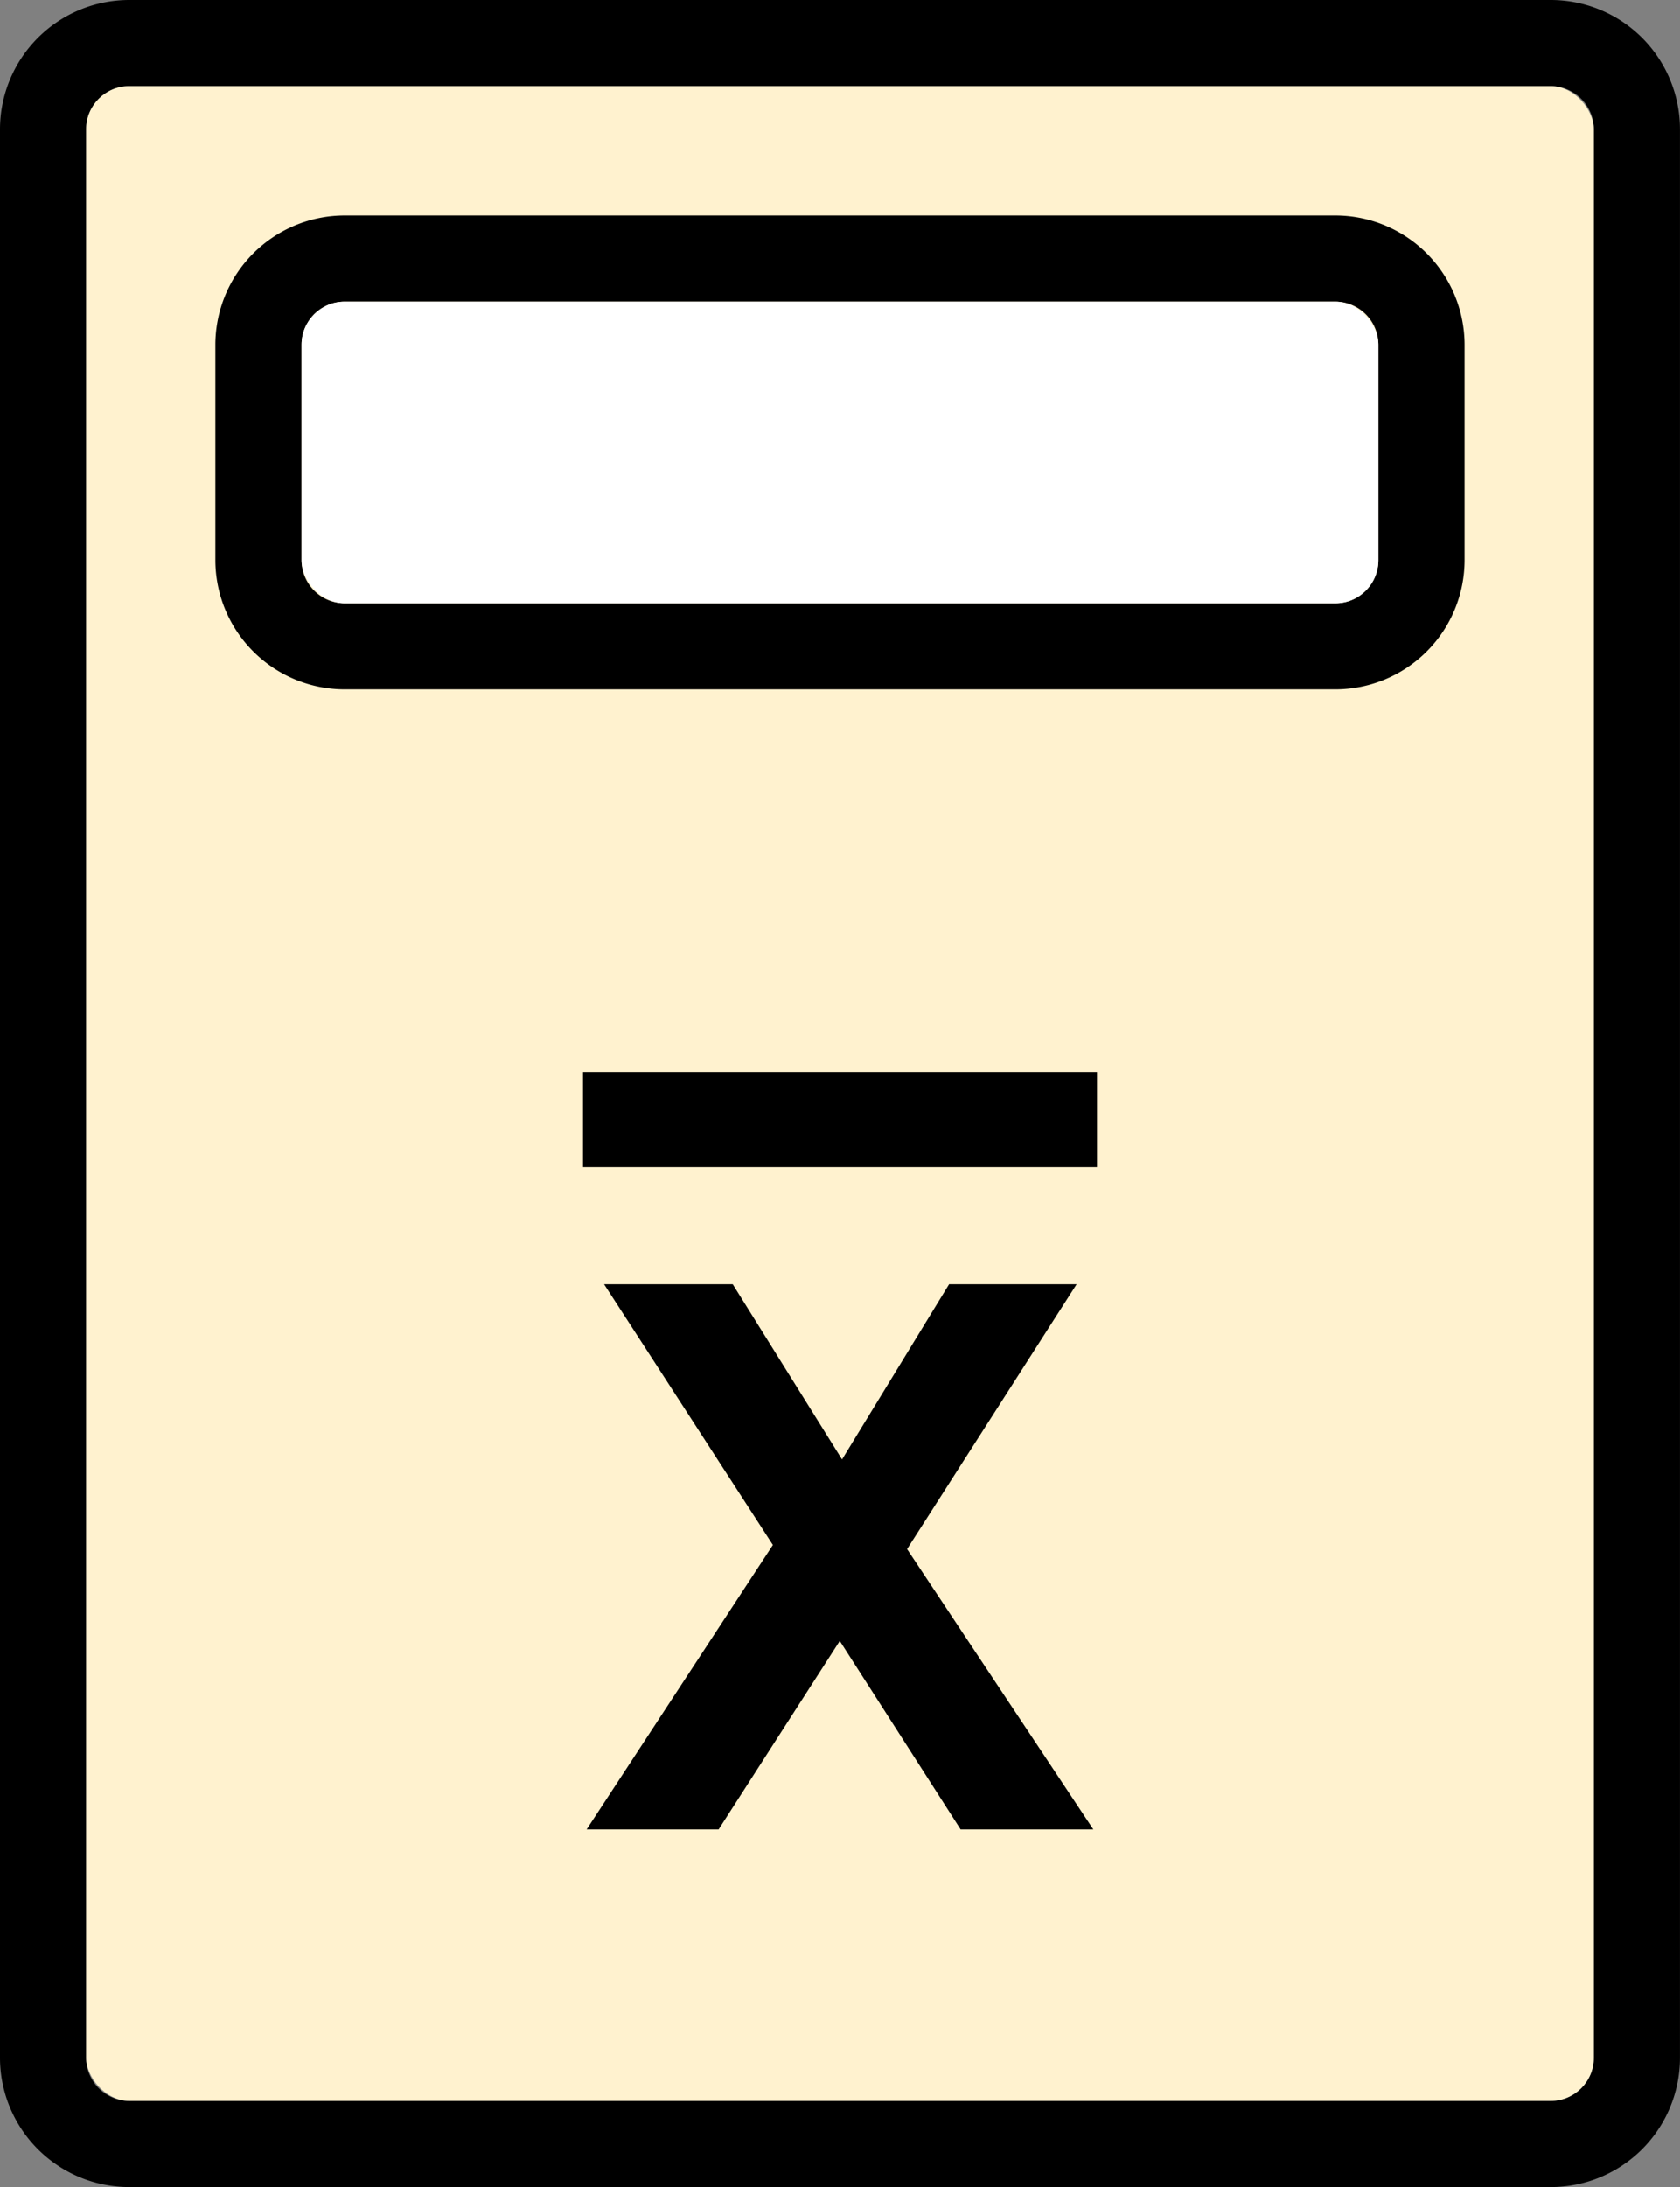
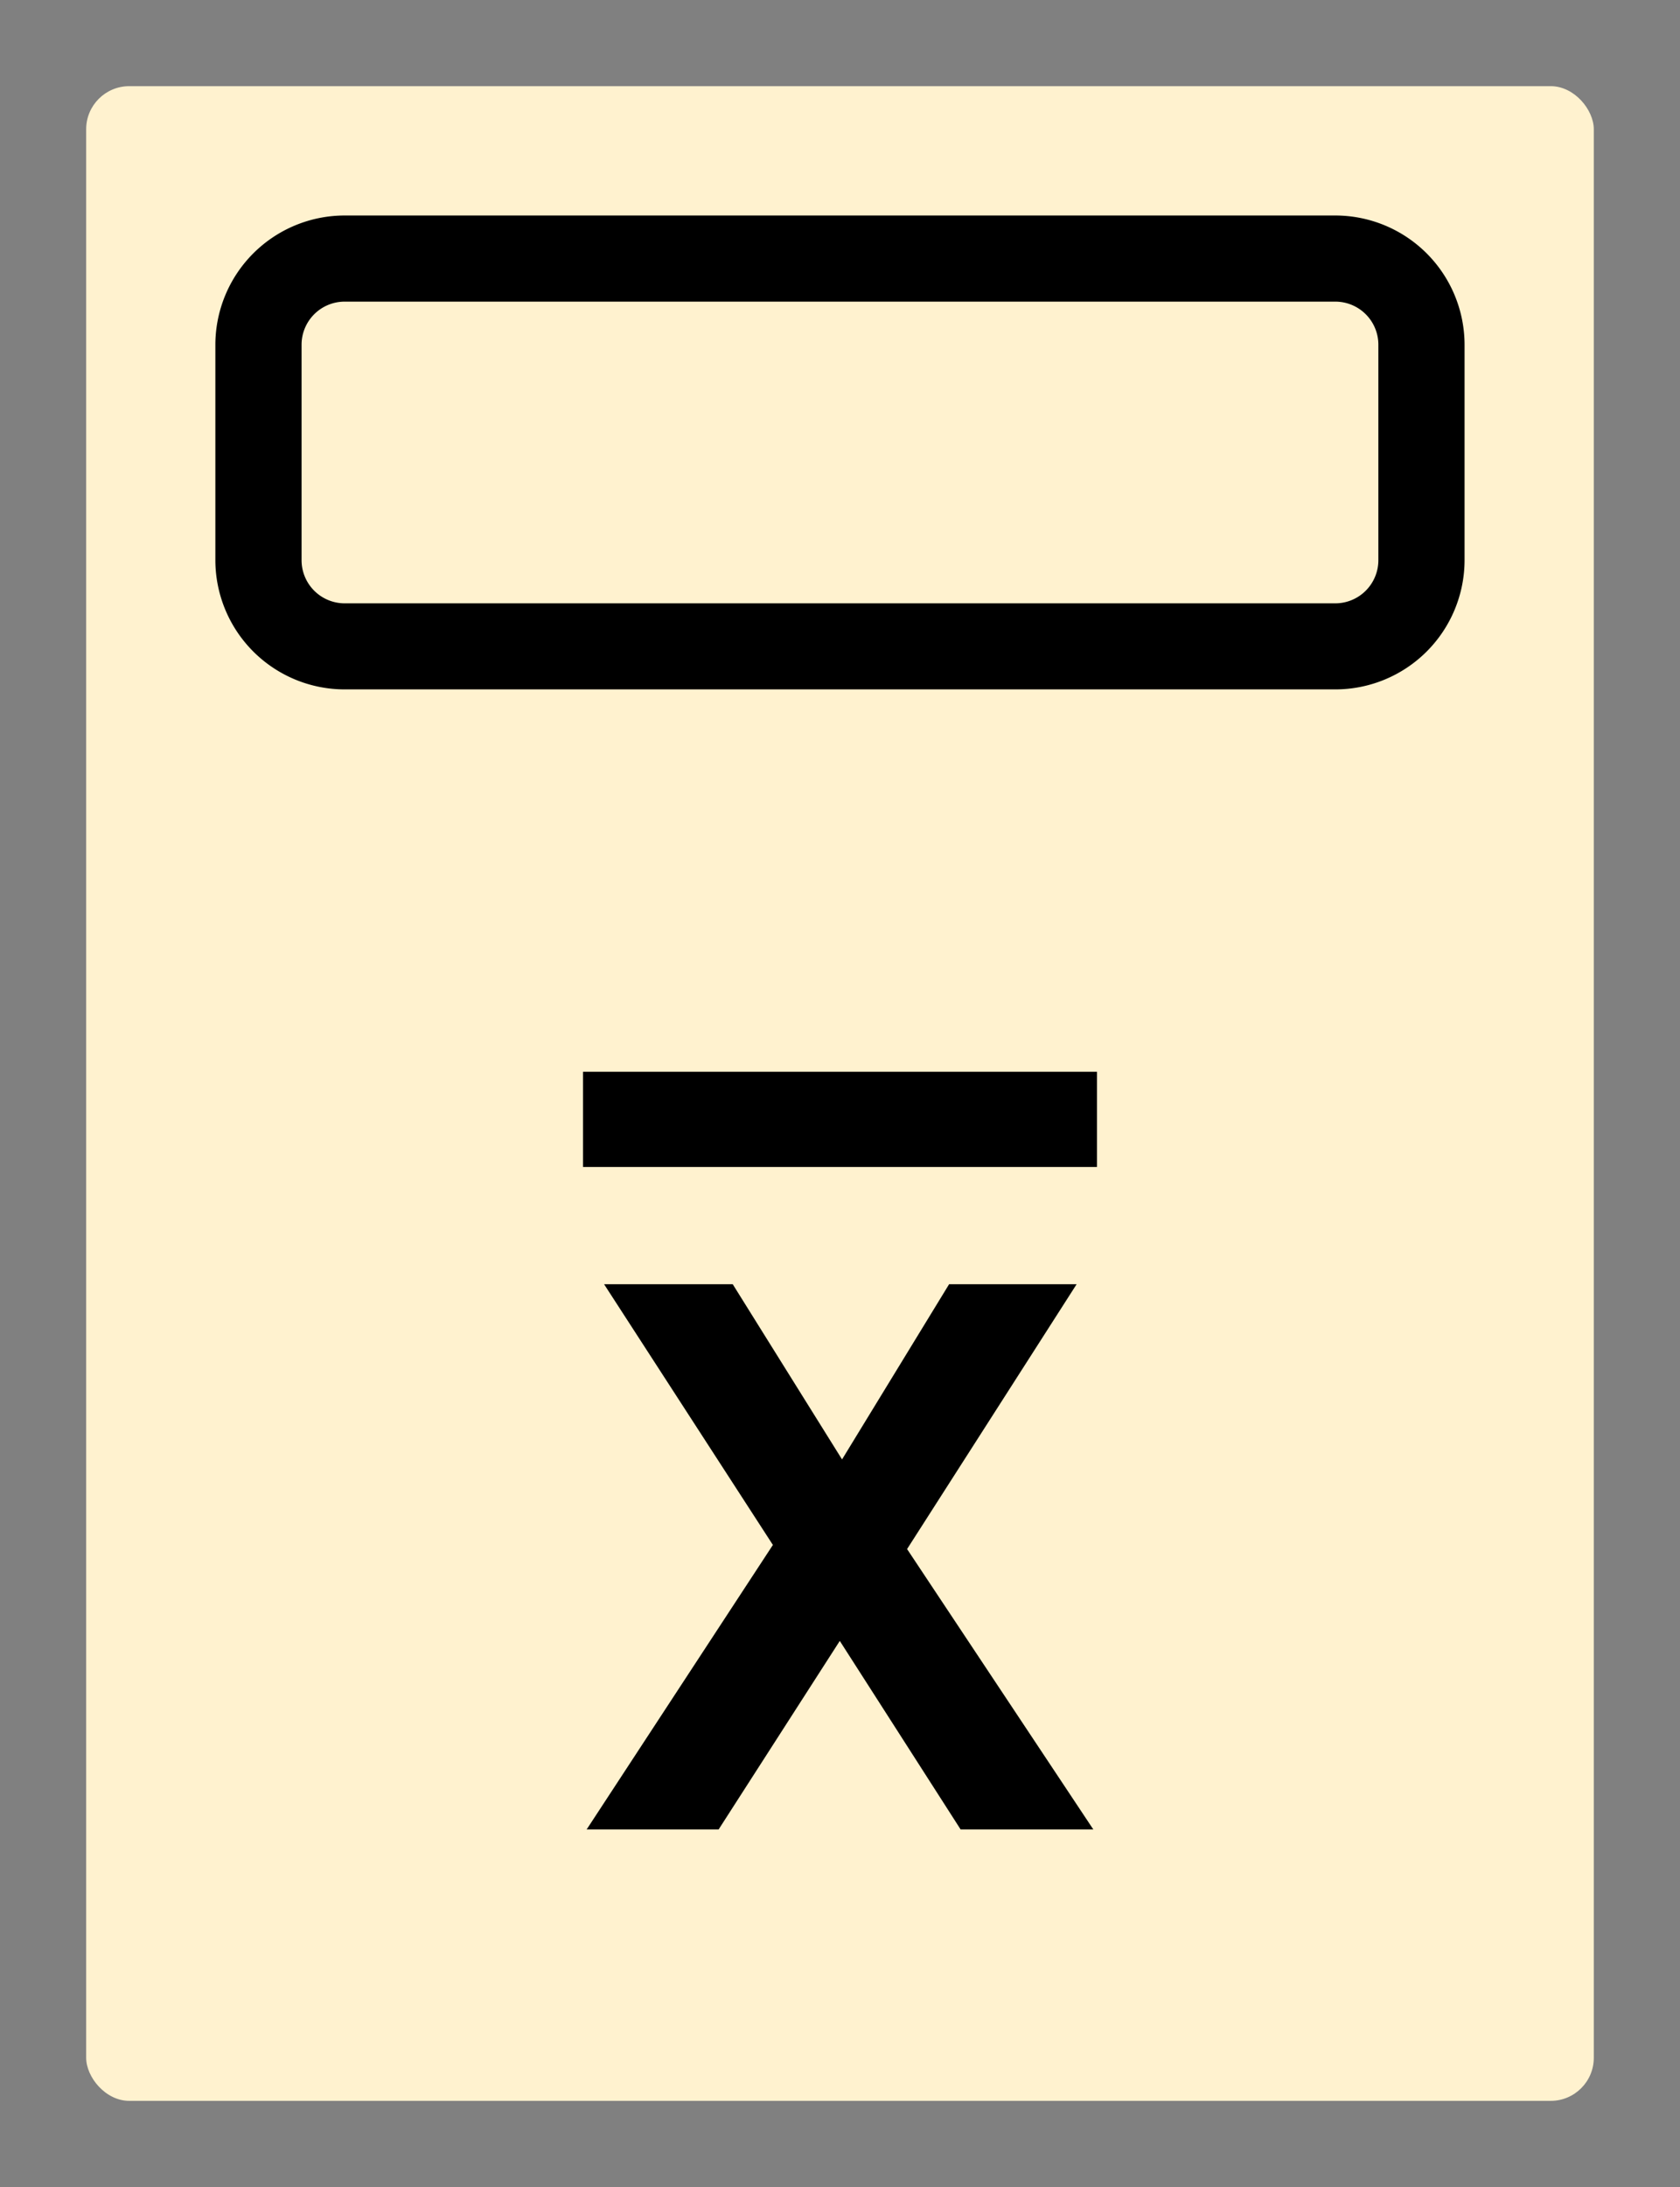
<svg xmlns="http://www.w3.org/2000/svg" width="46.11" height="60" viewBox="0 0 46.11 60">
  <rect x="0" y="0" width="46.11" height="60" fill="#808080" stroke="none" />
  <defs>
    <clipPath id="clip-Average_Calculator">
      <rect width="46.11" height="60" />
    </clipPath>
  </defs>
  <g id="Average_Calculator" data-name="Average Calculator" clip-path="url(#clip-Average_Calculator)">
    <g id="Group_29" data-name="Group 29" transform="translate(680.223 -194.131)">
      <g id="Group_26" data-name="Group 26">
        <g id="Group_24" data-name="Group 24">
-           <path id="Path_31" data-name="Path 31" d="M-637.661,194.131h-39.015a3.55,3.55,0,0,0-3.547,3.547v52.906a3.55,3.55,0,0,0,3.547,3.547h39.015a3.549,3.549,0,0,0,3.547-3.547V197.678A3.549,3.549,0,0,0-637.661,194.131Zm1.182,56.453a1.182,1.182,0,0,1-1.182,1.182h-39.015a1.182,1.182,0,0,1-1.182-1.182V197.678a1.182,1.182,0,0,1,1.182-1.183h39.015a1.182,1.182,0,0,1,1.182,1.183Z" />
          <rect id="Rectangle_6" data-name="Rectangle 6" width="41.379" height="55.271" rx="1.182" transform="translate(-677.858 196.495)" fill="#fff2cf" />
        </g>
        <g id="Group_25" data-name="Group 25">
          <path id="Path_32" data-name="Path 32" d="M-643.573,200.043h-27.191a3.551,3.551,0,0,0-3.548,3.545V209.5a3.55,3.55,0,0,0,3.548,3.544h27.191a3.549,3.549,0,0,0,3.547-3.544v-5.914A3.55,3.55,0,0,0-643.573,200.043Zm1.181,9.459a1.183,1.183,0,0,1-1.181,1.181h-27.191a1.184,1.184,0,0,1-1.182-1.181v-5.914a1.183,1.183,0,0,1,1.182-1.182h27.191a1.182,1.182,0,0,1,1.181,1.182Z" />
-           <rect id="Rectangle_7" data-name="Rectangle 7" width="29.554" height="8.277" rx="1.182" transform="translate(-671.946 202.406)" fill="#fff" />
        </g>
      </g>
      <g id="Group_28" data-name="Group 28">
        <g id="Group_27" data-name="Group 27">
          <path id="Path_33" data-name="Path 33" d="M-664.122,244.321l5.112-7.806-4.633-7.152h3.531l3,4.806,2.938-4.806h3.5l-4.653,7.265,5.112,7.693h-3.642l-3.317-5.173-3.326,5.173Z" />
        </g>
        <rect id="Rectangle_8" data-name="Rectangle 8" width="14.106" height="2.612" transform="translate(-664.221 223.534)" />
      </g>
    </g>
  </g>
</svg>